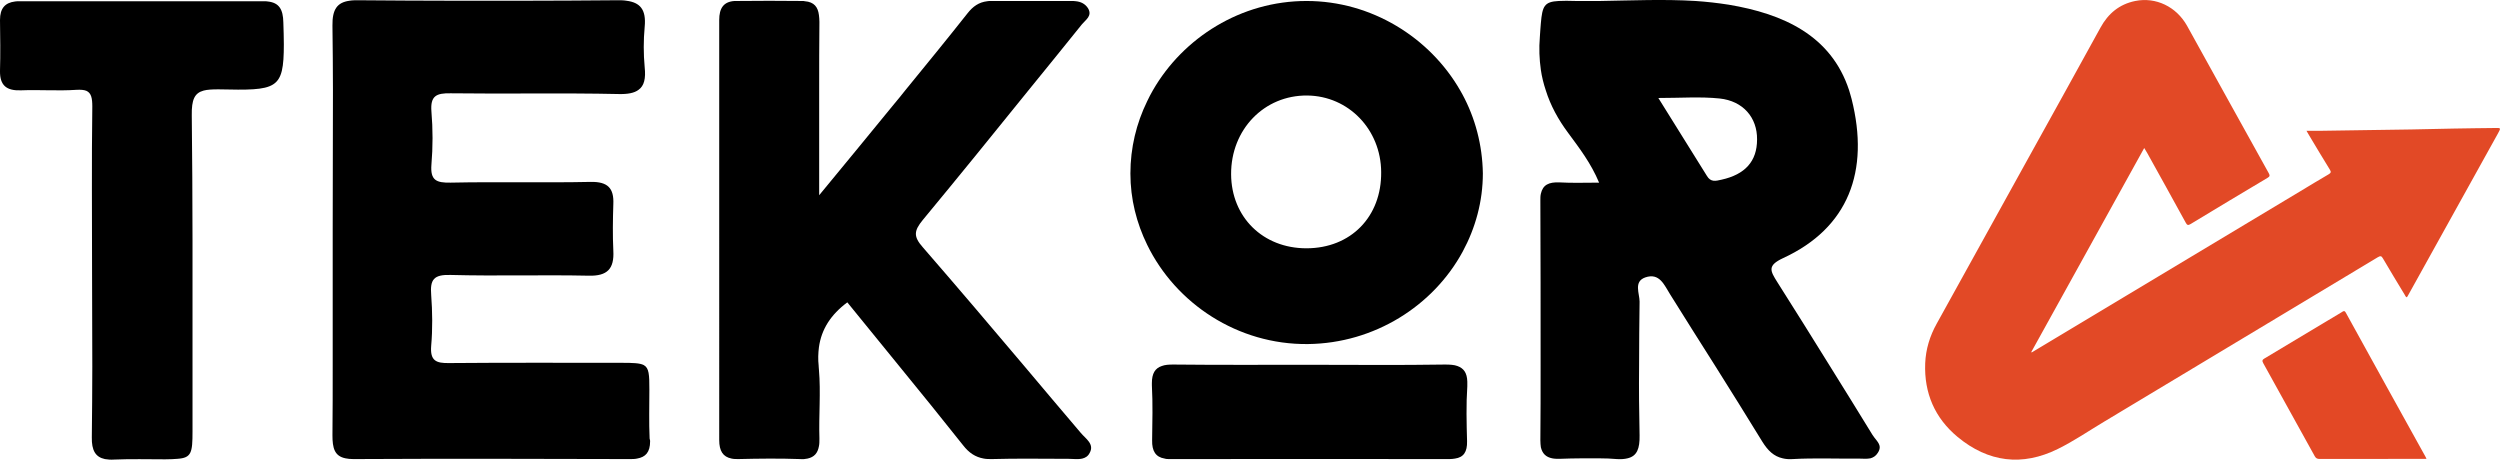
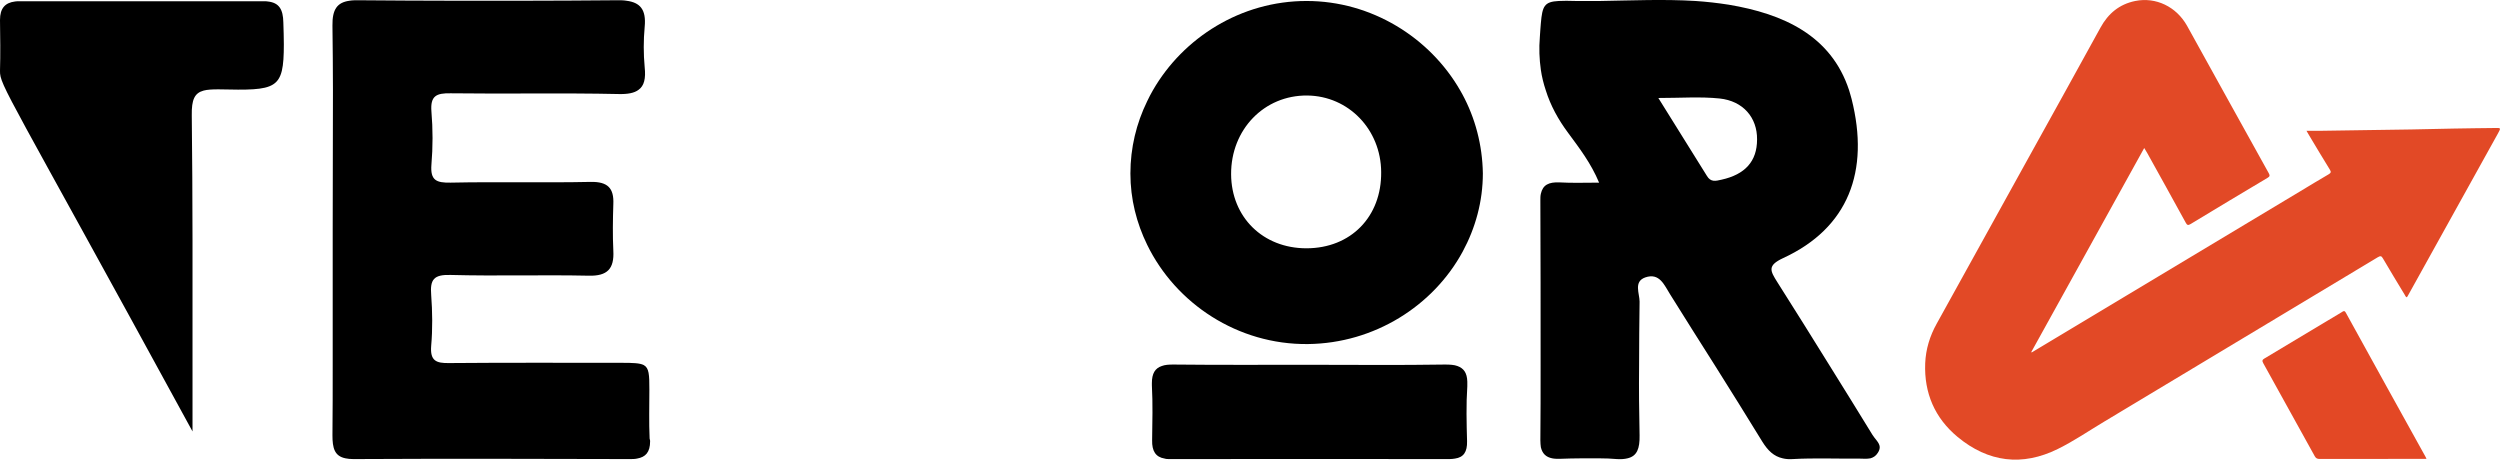
<svg xmlns="http://www.w3.org/2000/svg" viewBox="0 0 1012.91 186.24" data-name="Layer 1" id="Layer_1">
  <defs>
    <style>
      .cls-1 {
        fill: #e34825;
      }

      .cls-2 {
        fill: #e24926;
      }
    </style>
  </defs>
  <path d="M758.6,176.1c-5.7-9.3-11.4-18.5-17.2-27.8-7.1-11.4-14.1-22.7-21.3-34-2.9-4.6-4.1-6.7,2.3-9.7,26.5-12.2,35.2-35.2,27.8-64.5-.3-1.2-.7-2.4-1-3.5-7.3-22.3-26.7-31-48.8-34.7-4.5-.7-8.9-1.2-13.4-1.5-12.9-.8-25.9-.2-38.8,0h-9.6c-3-.1-5.3-.1-7.1,0-5.8,.3-6.6,2.1-7.2,9-.1,1.6-.3,3.4-.4,5.5-.4,4.7-.2,9.1,.4,13.4,.4,2.8,1.1,5.6,2,8.3,1.9,6.1,5,11.8,9.1,17.3,4.5,6.1,9.2,12.2,12.5,20.1-5.8,0-10.9,.2-16-.1-4.4-.2-6.8,1-7.6,4.6-.2,.8-.2,1.8-.2,2.8,.1,22.3,.1,44.6,.1,66.9,0,10.1,0,20.2-.1,30.2,0,1.1,.1,2,.2,2.8,.6,2.6,2.1,4,4.6,4.5,.9,.2,1.9,.2,3,.2,3-.1,6.1-.2,9.1-.2h7c2.4,0,4.8,.1,7.1,.3,1.7,.1,3.1,0,4.3-.3,3.9-.9,5-4,4.9-9.3-.2-9.4-.3-18.8-.2-28.2,0-8.7,.1-17.3,.2-26,0-3.3-2.5-8.1,2.3-9.8,5.8-2,7.7,3.1,10.1,6.9,6,9.6,12.1,19.3,18.2,28.9,6.4,10.2,12.8,20.4,19.1,30.7,2.3,3.7,4.7,6,8.3,6.8,1.2,.3,2.5,.4,4,.3,8.9-.5,17.8-.1,26.7-.2,1.6,0,3.3,.2,4.8-.1,1.1-.3,2.2-.9,3-2.2,.6-.9,.8-1.6,.8-2.4-.1-1.8-2-3.3-3-5Zm-61.1-103.3c-2.5,.6-4.4,1-5.9-1.5-6.4-10.3-12.8-20.6-19.7-31.6,9,0,17-.6,24.8,.2,9.6,1,15.3,7.8,15.2,16.6,0,8.9-4.9,14.2-14.4,16.3Z" />
  <path d="M263.4,178.8c0,4.4-1.8,6.4-5.3,7-.9,.2-1.9,.2-3,.2-37.3-.1-74.6-.2-111.9,0-1.2,0-2.3-.1-3.2-.3-4.5-.9-5.3-4.2-5.3-9.3,.1-9.4,.1-18.8,.1-28.2v-55.2c0-18.8,.1-37.6,.1-56.5,0-8.7-.1-17.4-.2-26.1-.1-6.6,1.9-9.4,6.9-10.1,1.1-.2,2.3-.2,3.6-.2,13.2,.1,26.5,.2,39.7,.2h26.3c13,0,26-.1,39-.2,1.3,0,2.5,0,3.6,.2,5.5,.7,8.1,3.5,7.4,10.6-.5,5.4-.5,10.9,0,16.3,.5,4.6-.2,7.6-2.5,9.2-1.7,1.3-4.4,1.8-8.1,1.7-22.7-.5-45.3,0-68-.3-5.8-.1-8.3,1-7.8,7.4,.6,7.1,.6,14.4,0,21.5-.5,6.4,2,7.4,7.8,7.3,18.9-.4,37.9,.1,56.8-.3,6.8-.1,9.4,2.5,9.1,9-.2,6.3-.3,12.6,0,18.9,.4,7.3-2.4,10.3-10,10.1-18.6-.4-37.3,.2-56-.3-6.8-.2-8.3,1.9-7.8,8.1,.5,6.8,.6,13.8,0,20.6-.5,6.1,2,7.1,7.3,7,23.2-.2,46.5-.1,69.8-.1,4.7,0,7.4,.1,9,.9,2.2,1.2,2.3,3.9,2.3,10,0,6.6-.2,13.2,.1,19.8,.2,.6,.2,.9,.2,1.1Z" />
-   <path d="M441.5,183.5c-.7,1.4-1.8,2-3,2.3-1.7,.4-3.8,.1-5.6,.1-10.3,0-20.7-.2-31,.1-1.2,0-2.3,0-3.3-.2-3.4-.6-6-2.3-8.4-5.4-8.6-10.8-17.2-21.5-25.9-32.1-7-8.6-14-17.2-21-25.8-6.7,5-10.5,10.9-11.5,18.2-.3,2.4-.4,4.9-.1,7.6v.2c0,.4,.1,.8,.1,1.3,.8,9.2-.1,18.6,.2,27.9,0,1.2,0,2.2-.2,3.1-.5,2.8-1.9,4.4-4.6,5-.9,.2-1.9,.3-3.1,.2-8.3-.3-16.6-.2-24.9,0-1,0-1.9,0-2.8-.2-3.5-.7-5-3.1-5-7.5h0V8.1c0-4.7,1.7-7.4,6.2-7.7h.7c8.9-.1,17.8-.1,26.7,0,.4,0,.8,0,1.1,.1,3.8,.3,5.3,2.4,5.7,5.6,.1,.8,.2,1.8,.2,2.8-.1,9.2-.1,18.4-.1,27.8v42.4c11.1-13.5,20.8-25.2,30.4-37,1.5-1.8,3-3.6,4.4-5.4,8.5-10.4,17-20.8,25.3-31.3,2.2-2.8,4.6-4.5,8-4.9,.5-.1,.9-.1,1.4-.1h32.7c.6,0,1.2,0,1.8,.1,2,.2,3.7,1,4.9,2.8,1.9,3.1-.9,4.7-2.4,6.5-7.2,8.9-14.4,17.9-21.7,26.8-14.2,17.6-28.4,35.1-42.8,52.5-3.6,4.4-3.9,6.7,0,11.1,13.8,15.9,27.5,32,41,48,7.7,9.1,15.3,18.2,23,27.2,2,2.4,5.6,4.5,3.6,8.1Z" />
  <path d="M592.5,38.2c-.3-.5-.6-1.1-.9-1.6C579.3,15.2,555.7,.4,529.4,.4h-.1c-26.4,0-49.9,14.8-62.2,36.2-.8,1.4-1.6,2.9-2.3,4.4-4.4,9-6.8,18.9-6.8,29.3s2.5,20.1,6.8,28.9c11.6,23.8,36.7,40.5,65.1,40.2,27-.3,50.8-15.5,62.7-37.4,5.2-9.6,8.2-20.4,8.2-31.8-.2-11.5-3.1-22.4-8.3-32Zm-63.2,62.4c-17.6,0-30.4-12.6-30.5-30-.1-18.1,13.4-32.1,30.9-31.9,16.7,.2,29.8,13.8,29.9,31,.2,18.1-12.3,30.9-30.3,30.9Z" />
-   <path d="M115,17.9c0,18.6-2.8,18.8-26.5,18.3-2.5,0-4.5,.1-6,.5-3.7,1-4.9,3.7-4.8,10,.4,33.9,.3,67.8,.3,101.7v26.4c0,8.6-.4,10.7-6.1,11.1-1.3,.1-3,.2-5,.2-6.9,0-13.8-.2-20.6,.1-1.5,.1-2.7,0-3.8-.2-3.8-.8-5.4-3.5-5.3-8.8,.1-9.6,.2-19.1,.2-28.7,0-12.8-.1-25.5-.1-38.3,0-22.3-.2-44.7,.1-67,0-3.4-.4-5.5-2.4-6.4-1-.4-2.3-.5-4.1-.4-7.4,.5-14.9-.1-22.4,.2C2.7,36.8-.1,34.7,0,28.7,.2,21.8,.1,15,0,8.1,0,3.3,2.1,1.1,6.1,.6c.6-.1,1.2-.1,1.9-.1H106.9c.6,0,1.1,0,1.6,.1,4.6,.5,6.2,3.2,6.3,8.5,.1,3.2,.2,6.1,.2,8.8Z" />
+   <path d="M115,17.9c0,18.6-2.8,18.8-26.5,18.3-2.5,0-4.5,.1-6,.5-3.7,1-4.9,3.7-4.8,10,.4,33.9,.3,67.8,.3,101.7v26.4C2.7,36.8-.1,34.7,0,28.7,.2,21.8,.1,15,0,8.1,0,3.3,2.1,1.1,6.1,.6c.6-.1,1.2-.1,1.9-.1H106.9c.6,0,1.1,0,1.6,.1,4.6,.5,6.2,3.2,6.3,8.5,.1,3.2,.2,6.1,.2,8.8Z" />
  <path d="M594.5,154.6v1.9c-.5,7.4-.3,14.9-.1,22.3,.1,4.3-1.4,6.5-4.9,7-.7,.1-1.4,.2-2.2,.2-37.8-.1-75.6,0-113.4,0-.7,0-1.4,0-2-.2-3.7-.6-5.2-3.1-5.1-7.4,.1-7.4,.3-14.9-.1-22.3v-.9c0-3.9,1.3-6,4-6.9,1.3-.5,2.8-.6,4.7-.6,18.3,.2,36.7,.1,55,.1s36.7,.2,55-.1c2,0,3.8,.1,5.1,.6,2.5,.9,3.9,2.7,4,6.3Z" />
  <g>
    <path d="M868.77,59.95c-15.34,27.72-30.57,55.2-45.77,82.68,.06,.06,.12,.12,.17,.17,3.09-1.86,6.17-3.73,9.26-5.56,33.25-19.94,66.5-39.89,99.74-59.86,3.76-2.27,7.51-4.54,11.3-6.75,.93-.55,1.11-.96,.49-1.92-2.79-4.51-5.53-9.11-8.27-13.68-.35-.58-.7-1.19-1.19-2.04,2.21,0,4.16,.03,6.14,0,6.43-.09,12.84-.17,19.27-.29,11.41-.17,22.85-.29,34.27-.61,5.56-.15,11.15-.12,16.71-.23,2.39-.06,2.42-.03,1.25,2.1-12.17,21.92-24.34,43.84-36.51,65.77-.15,.23-.29,.47-.44,.73-.55-.17-.67-.67-.9-1.05-2.94-4.89-5.94-9.75-8.79-14.67-.61-1.08-1.02-1.16-2.1-.52-36.95,22.21-73.92,44.43-110.86,66.61-6.23,3.73-12.26,7.86-18.75,11.06-14.47,7.16-28.24,5.42-40.64-4.86-9.23-7.66-13.6-17.76-13.13-29.81,.23-5.74,1.89-11.12,4.69-16.13,12.26-22.18,24.54-44.37,36.83-66.55,9.84-17.76,19.71-35.52,29.49-53.34,3.14-5.74,7.66-9.49,14.09-10.8,8.36-1.69,16.65,2.3,20.99,10.04,5.04,9.03,9.99,18.05,14.99,27.08,6.03,10.89,12.05,21.78,18.11,32.64,.49,.9,.49,1.34-.47,1.89-10.42,6.2-20.82,12.43-31.18,18.72-1.02,.61-1.43,.49-1.98-.55-5.18-9.46-10.42-18.89-15.66-28.33-.38-.55-.7-1.11-1.16-1.92Z" class="cls-2" />
    <path d="M983.13,185.92h-1.46c-13.95,0-27.86,0-41.81,.03-.93,0-1.51-.2-2.01-1.11-6.93-12.58-13.89-25.15-20.87-37.7-.52-.96-.41-1.37,.52-1.92,10.45-6.23,20.87-12.49,31.3-18.75,.58-.35,1.05-.84,1.63,.2,10.74,19.51,21.54,39.01,32.35,58.49,.09,.17,.15,.35,.35,.76Z" class="cls-1" />
  </g>
</svg>